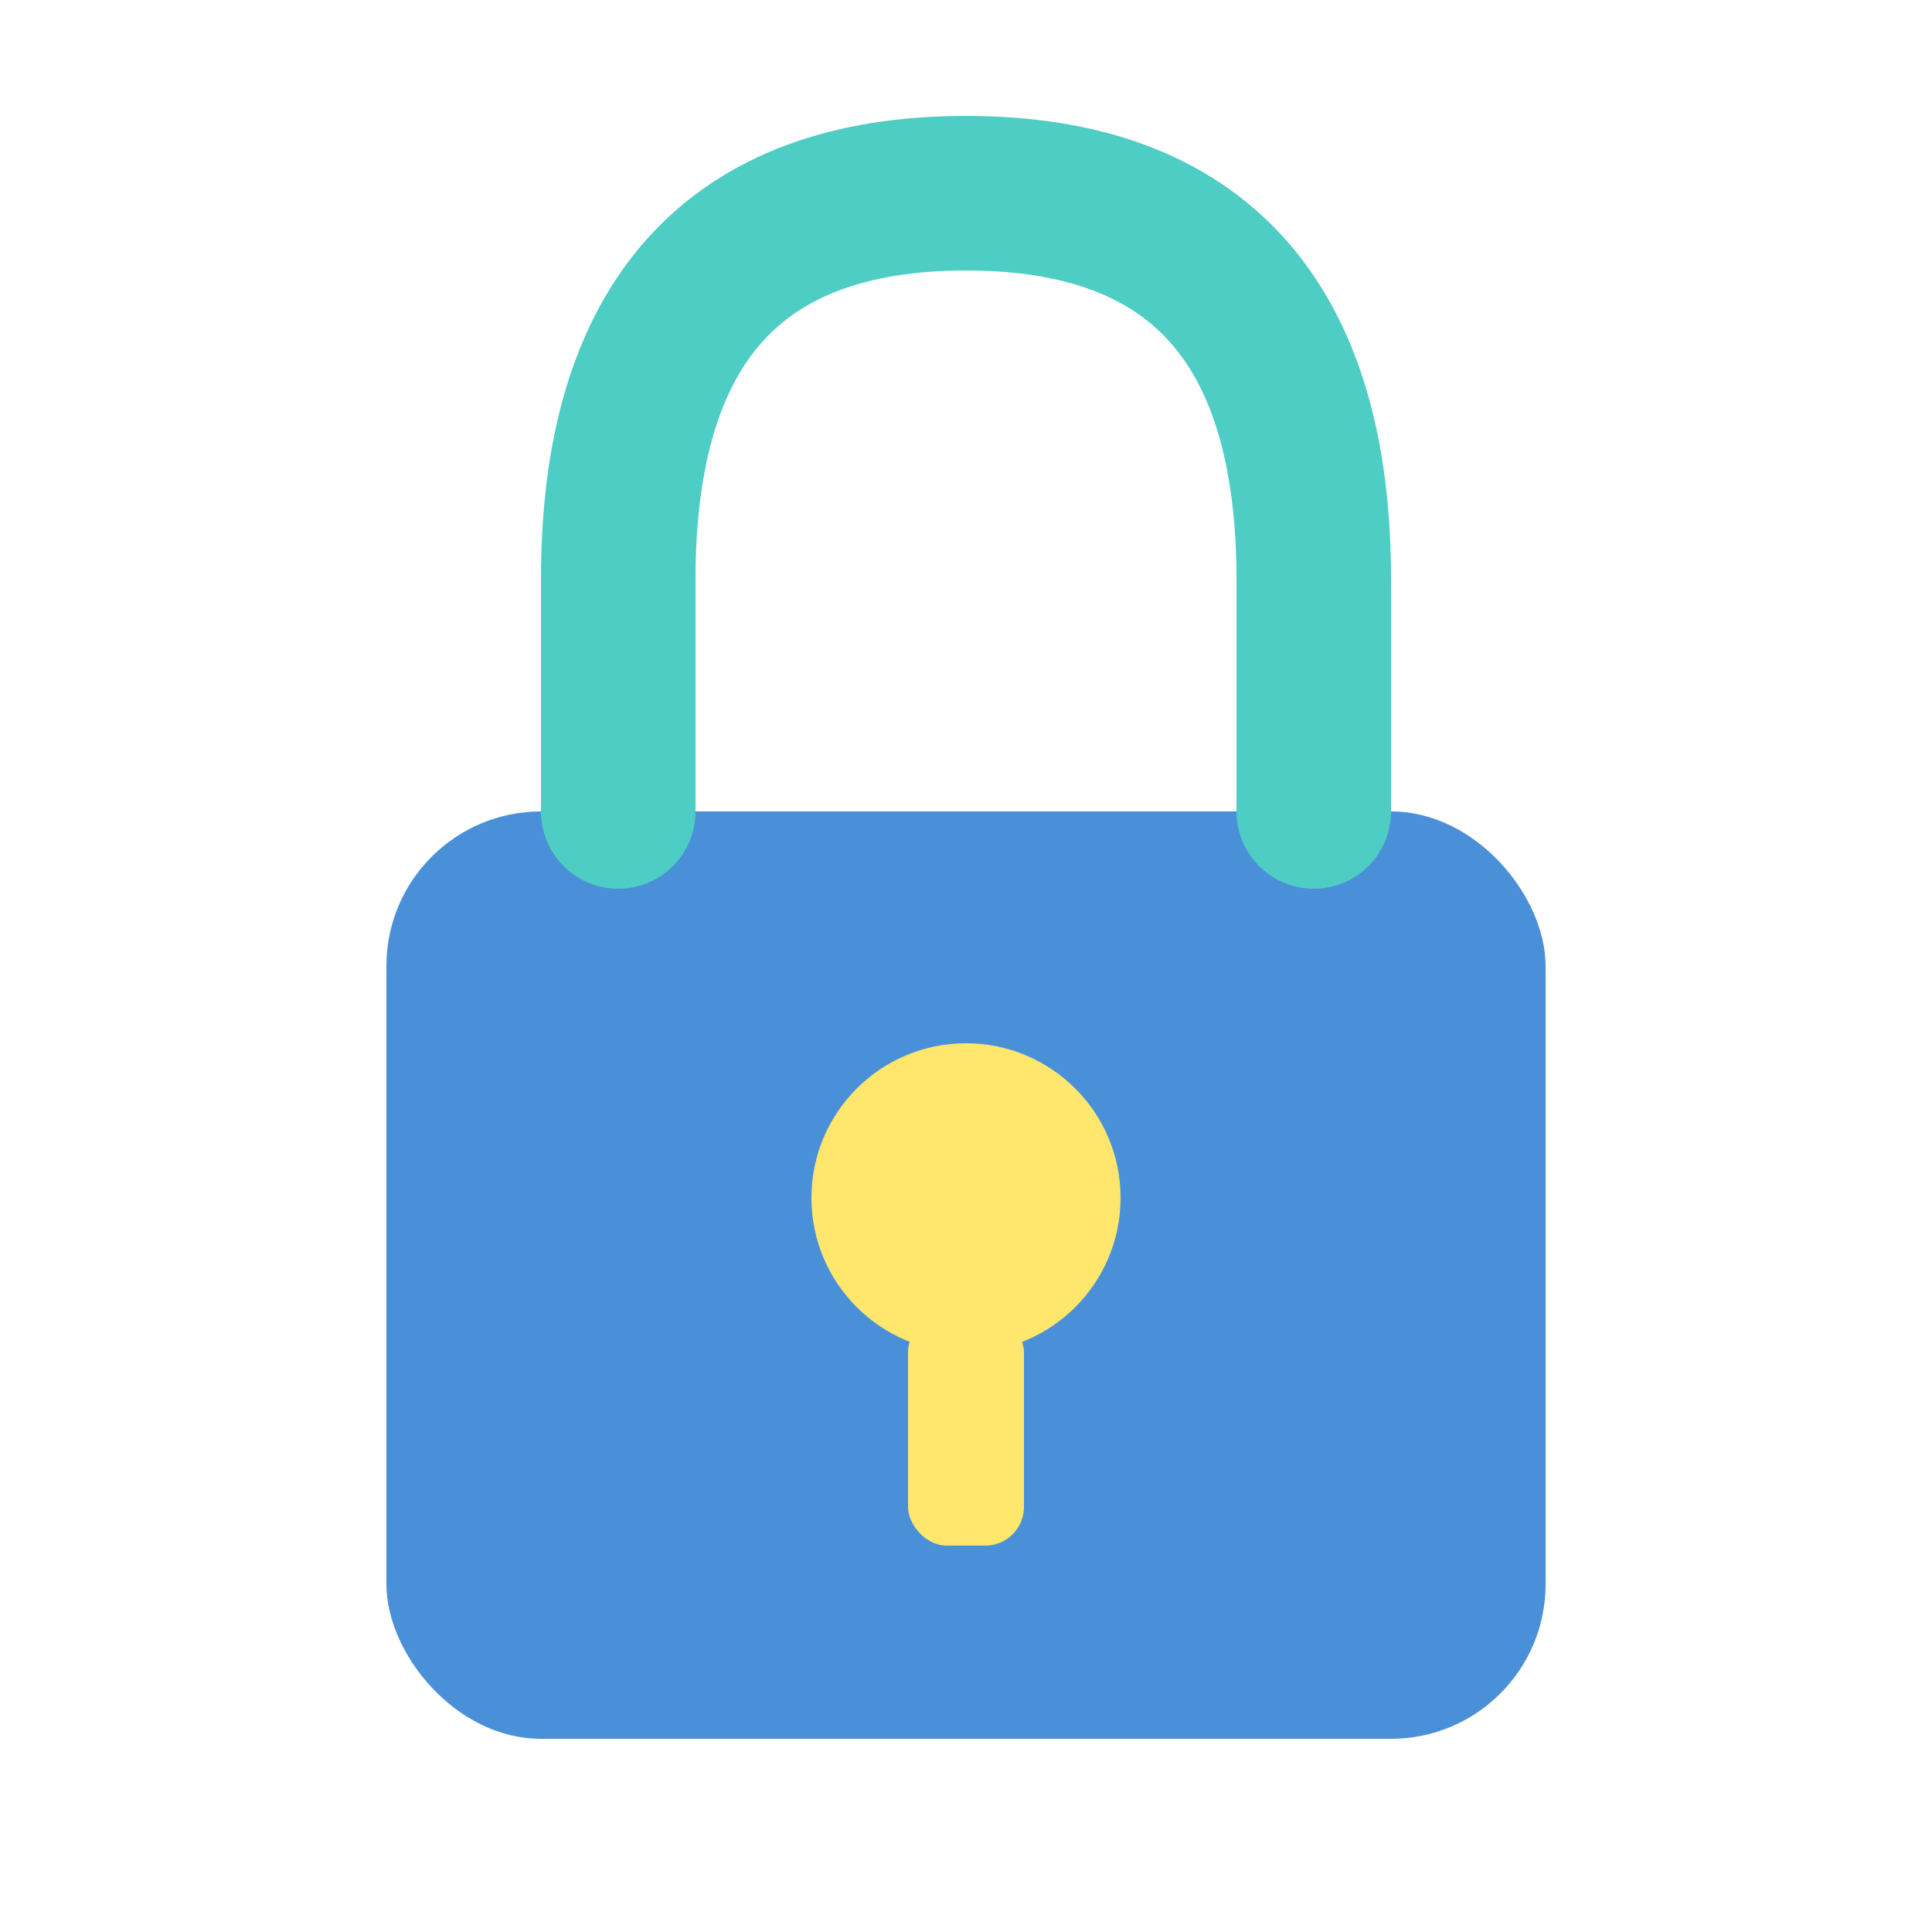
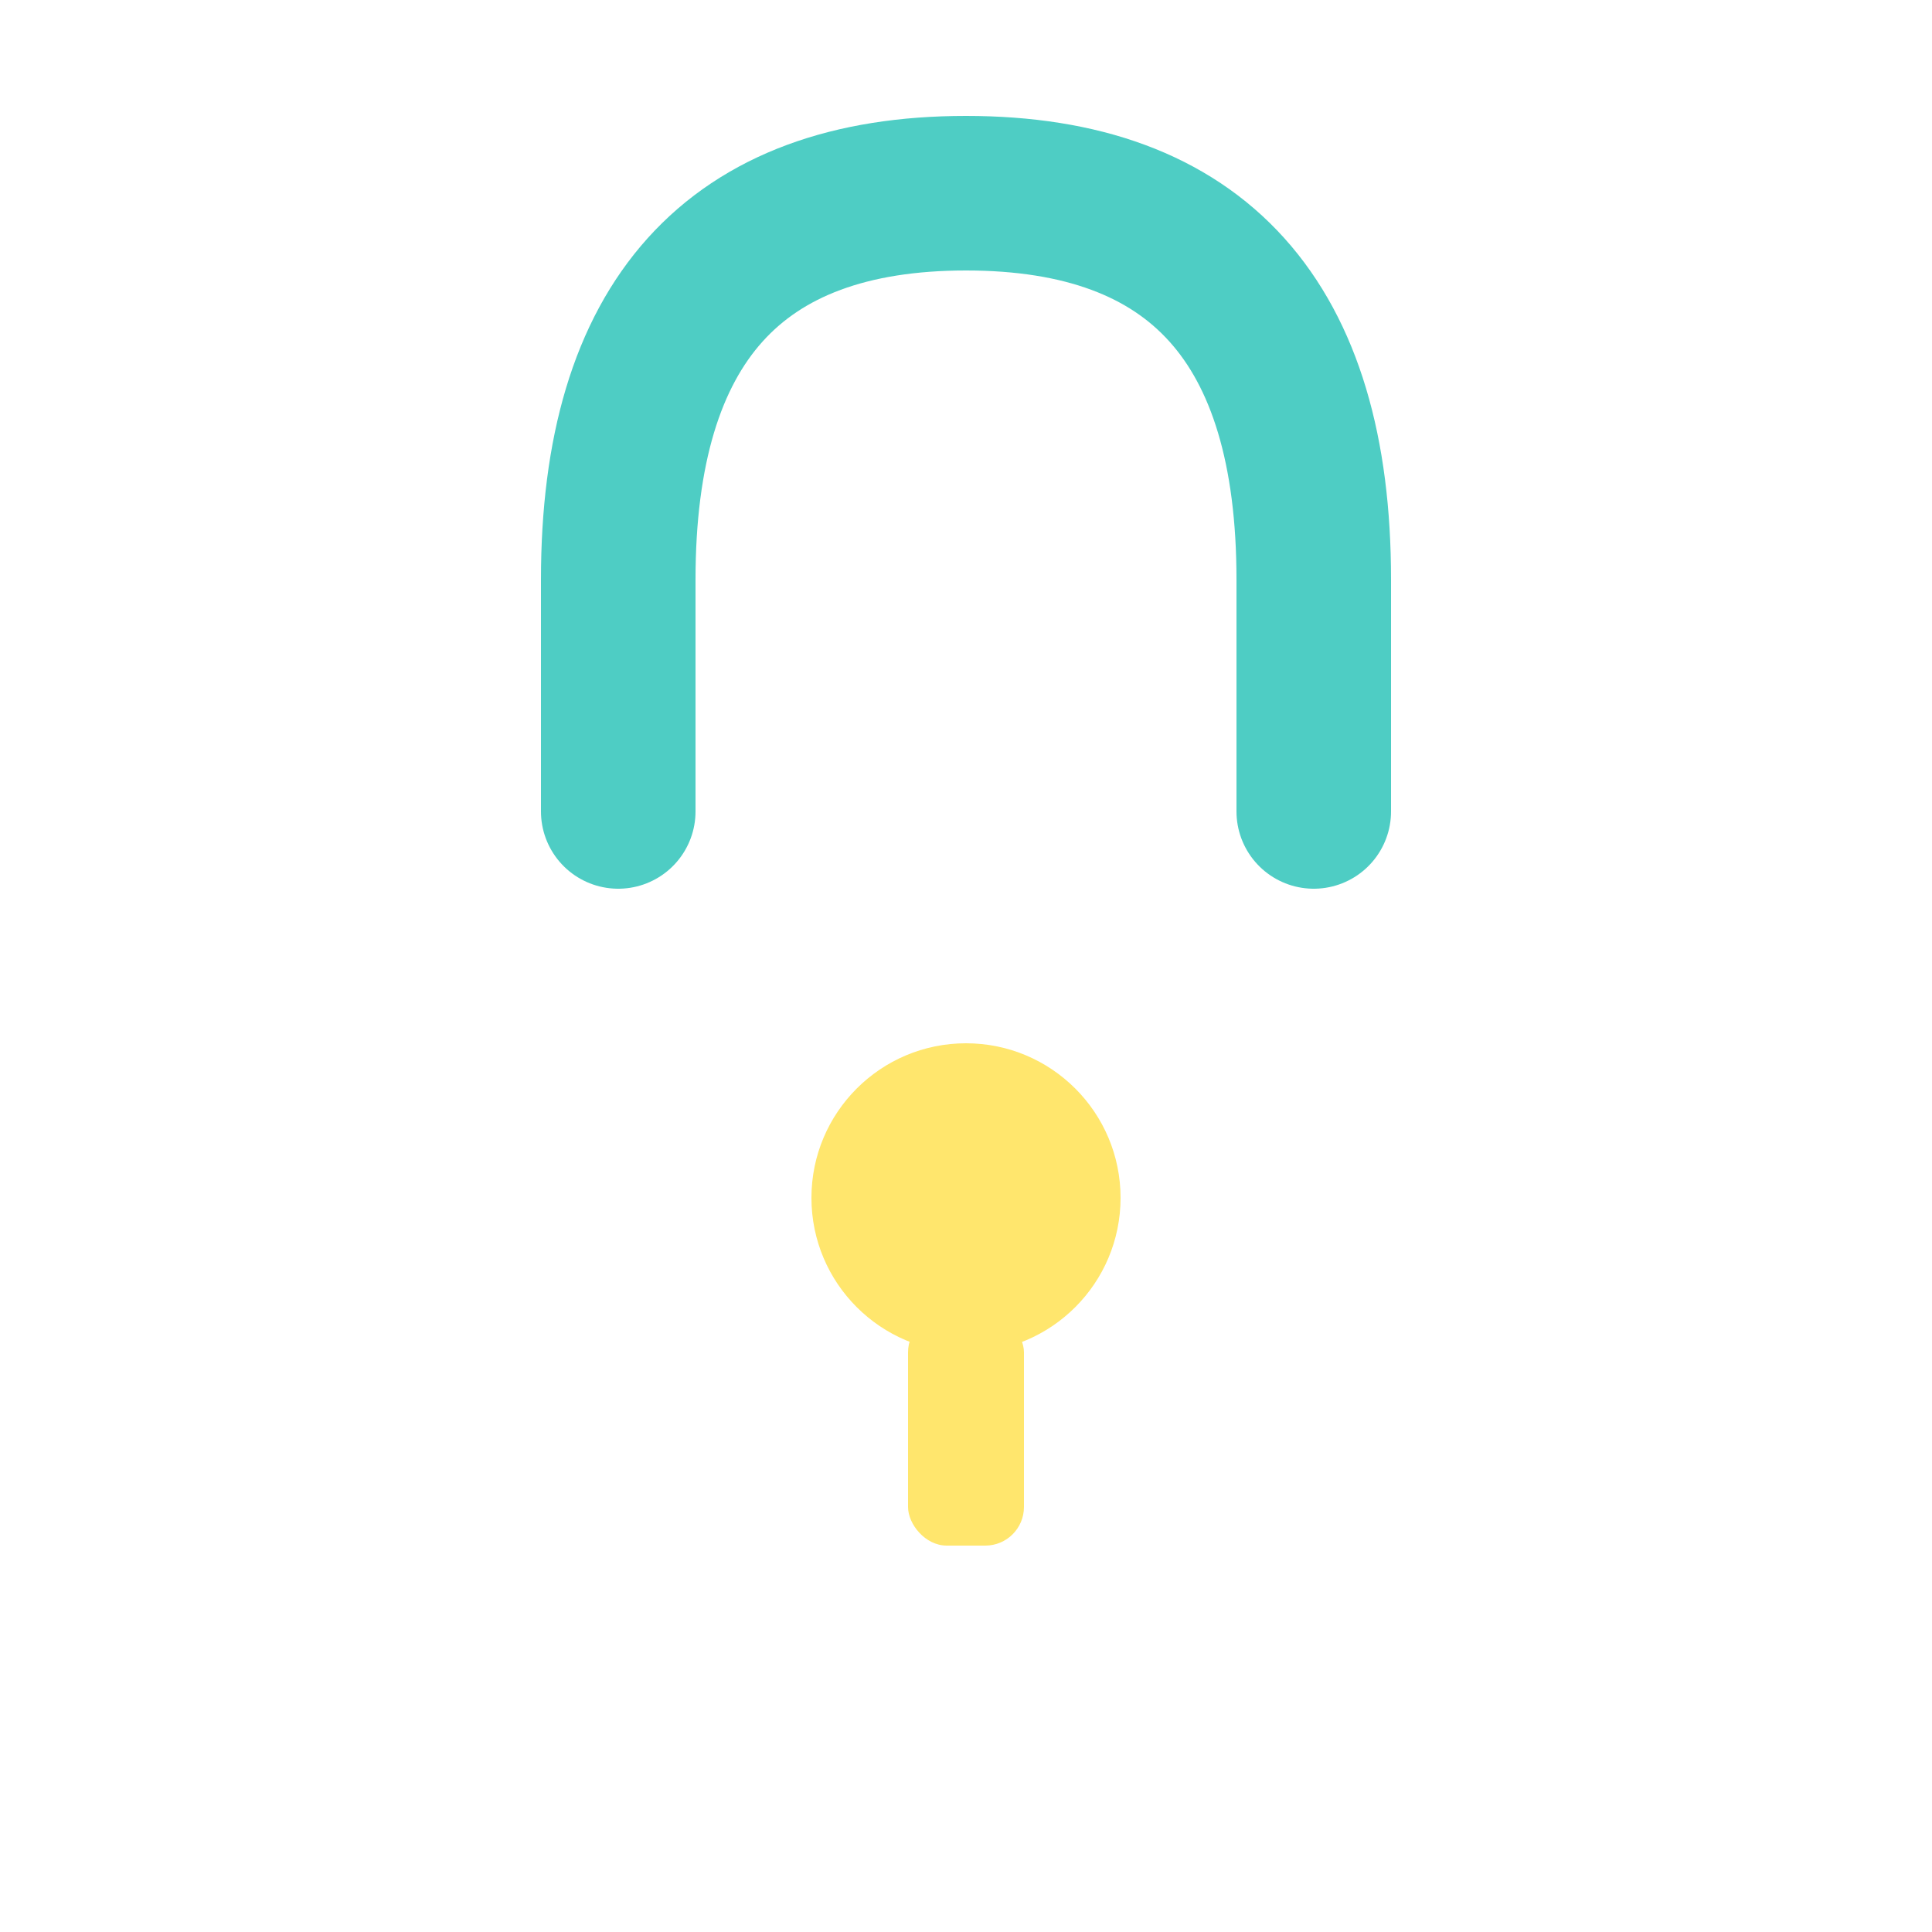
<svg xmlns="http://www.w3.org/2000/svg" viewBox="0 0 100 100">
-   <rect x="20" y="42" width="60" height="48" rx="8" fill="#4A90D9" />
  <path d="M32 42 L32 30 Q32 10 50 10 Q68 10 68 30 L68 42" fill="none" stroke="#4ECDC4" stroke-width="8" stroke-linecap="round" />
  <circle cx="50" cy="62" r="8" fill="#FFE66D" />
  <rect x="47" y="68" width="6" height="12" rx="2" fill="#FFE66D" />
</svg>